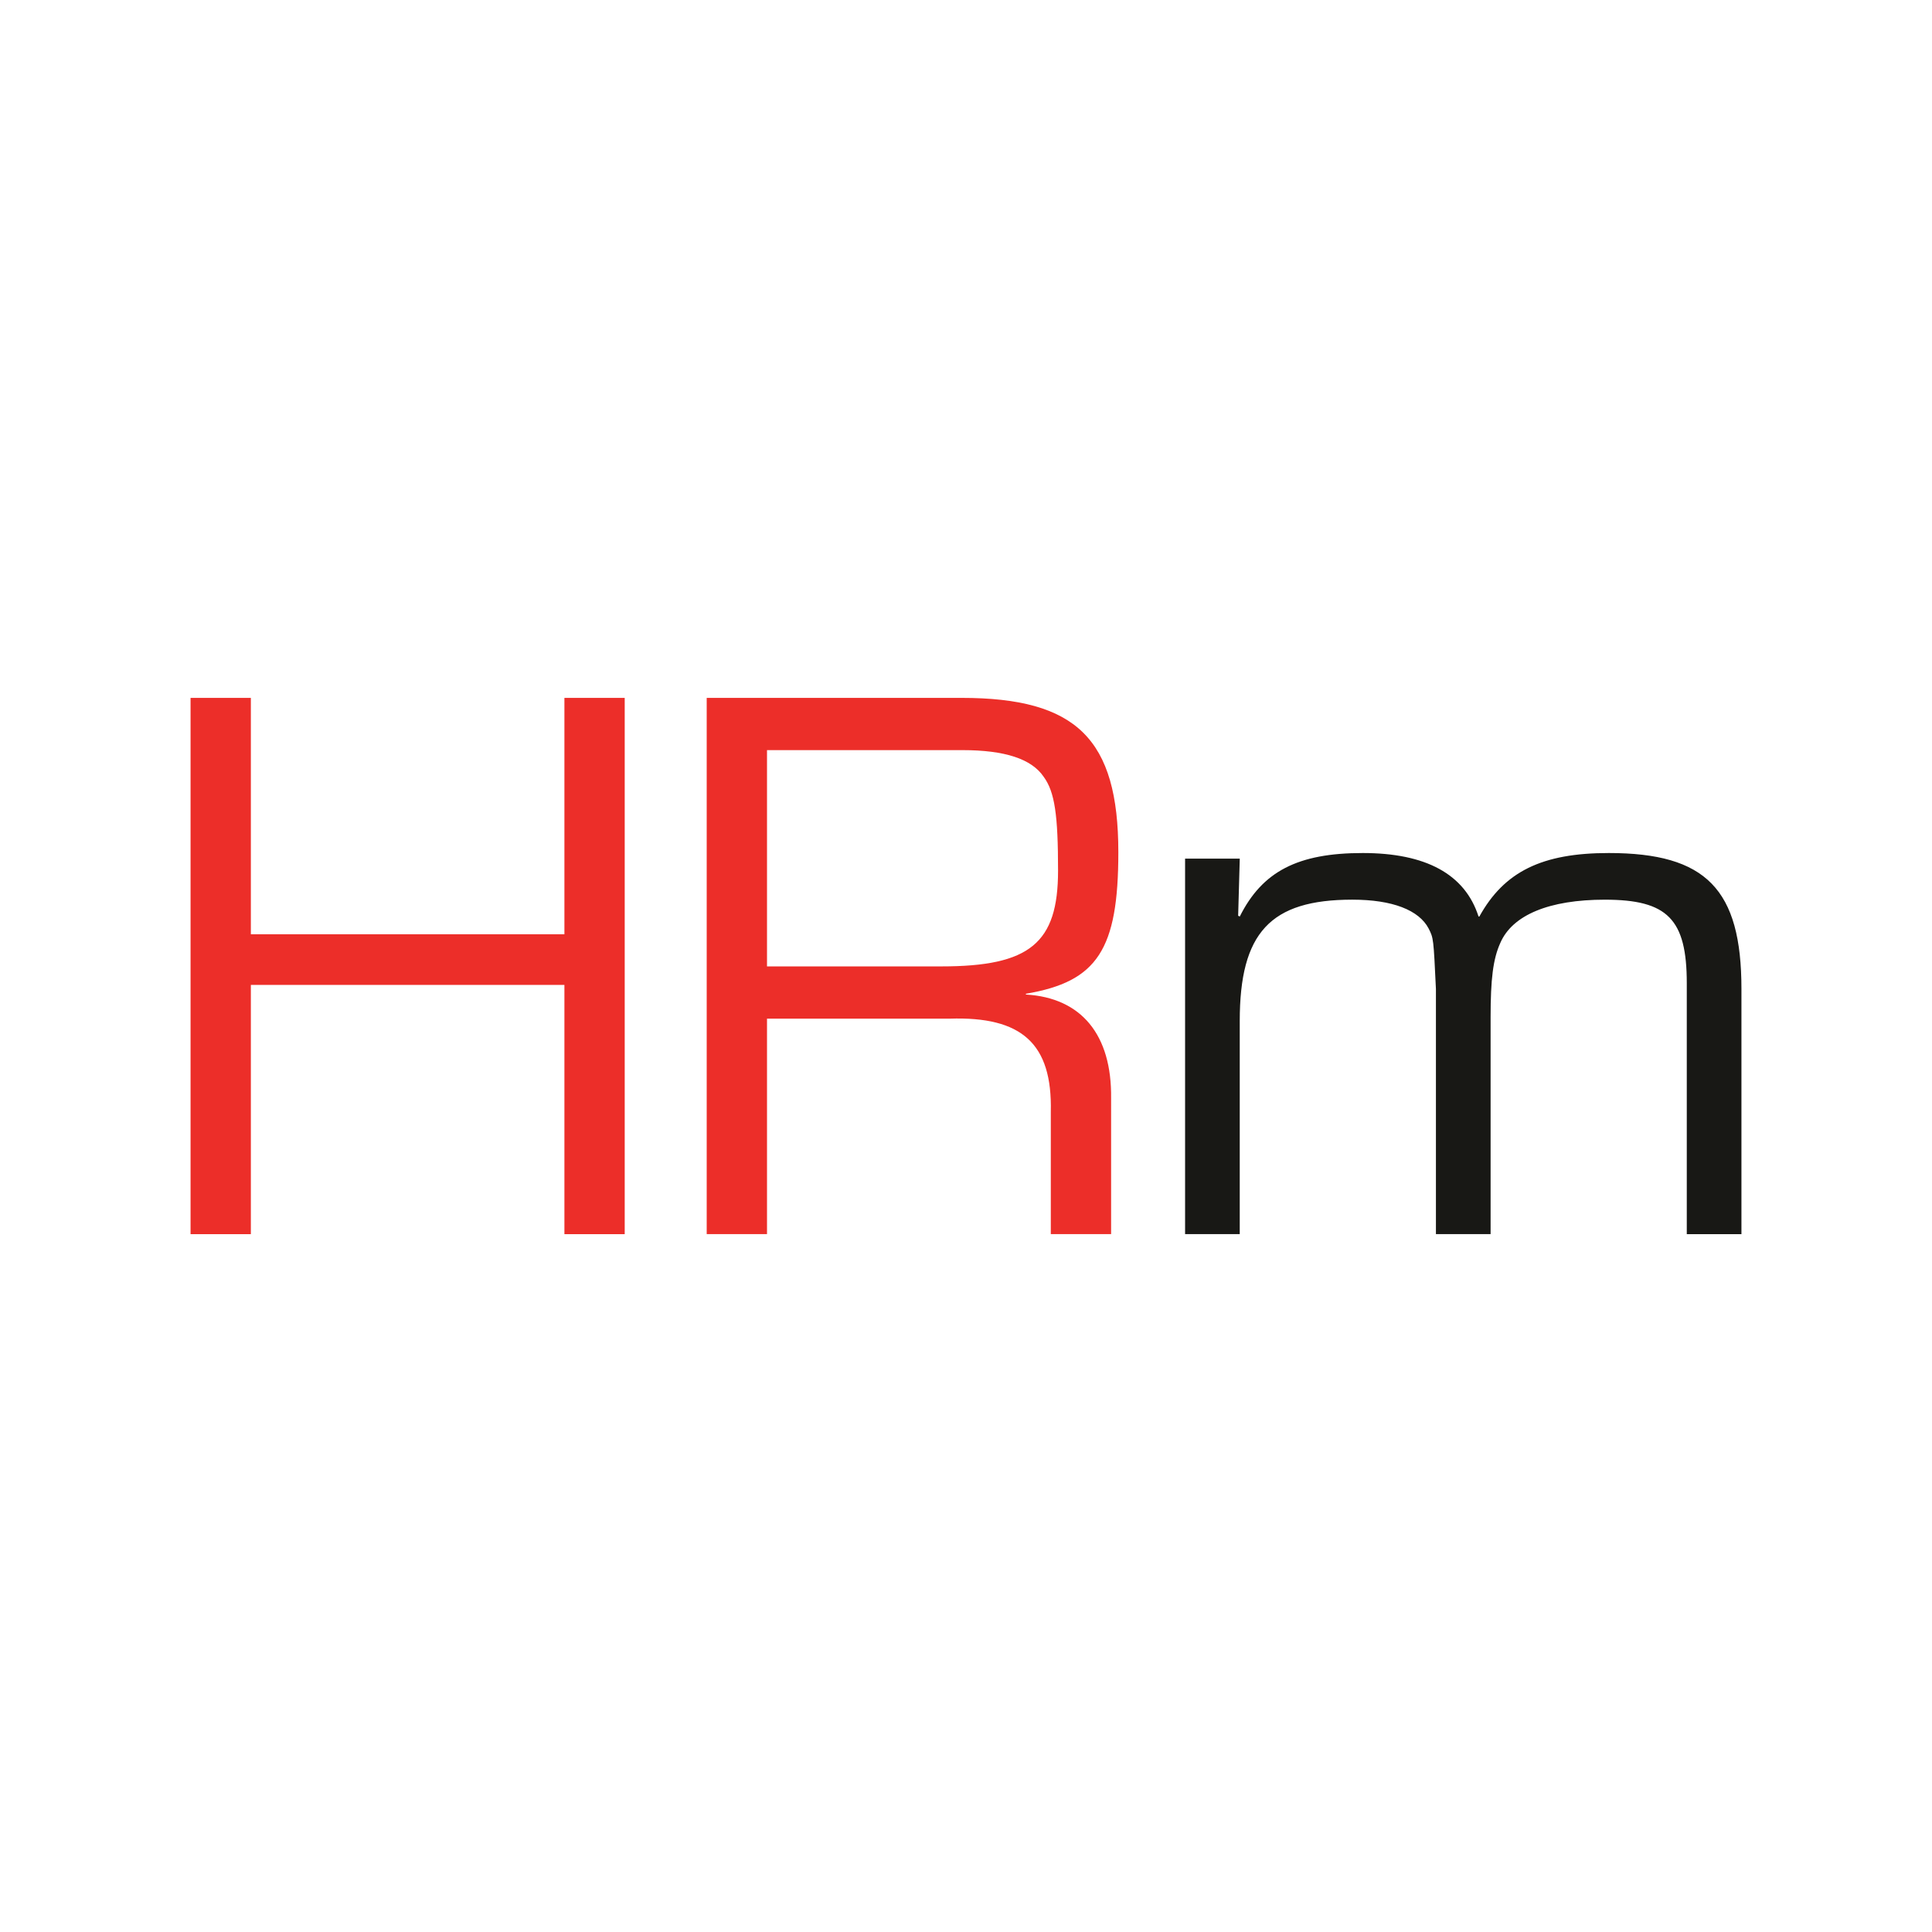
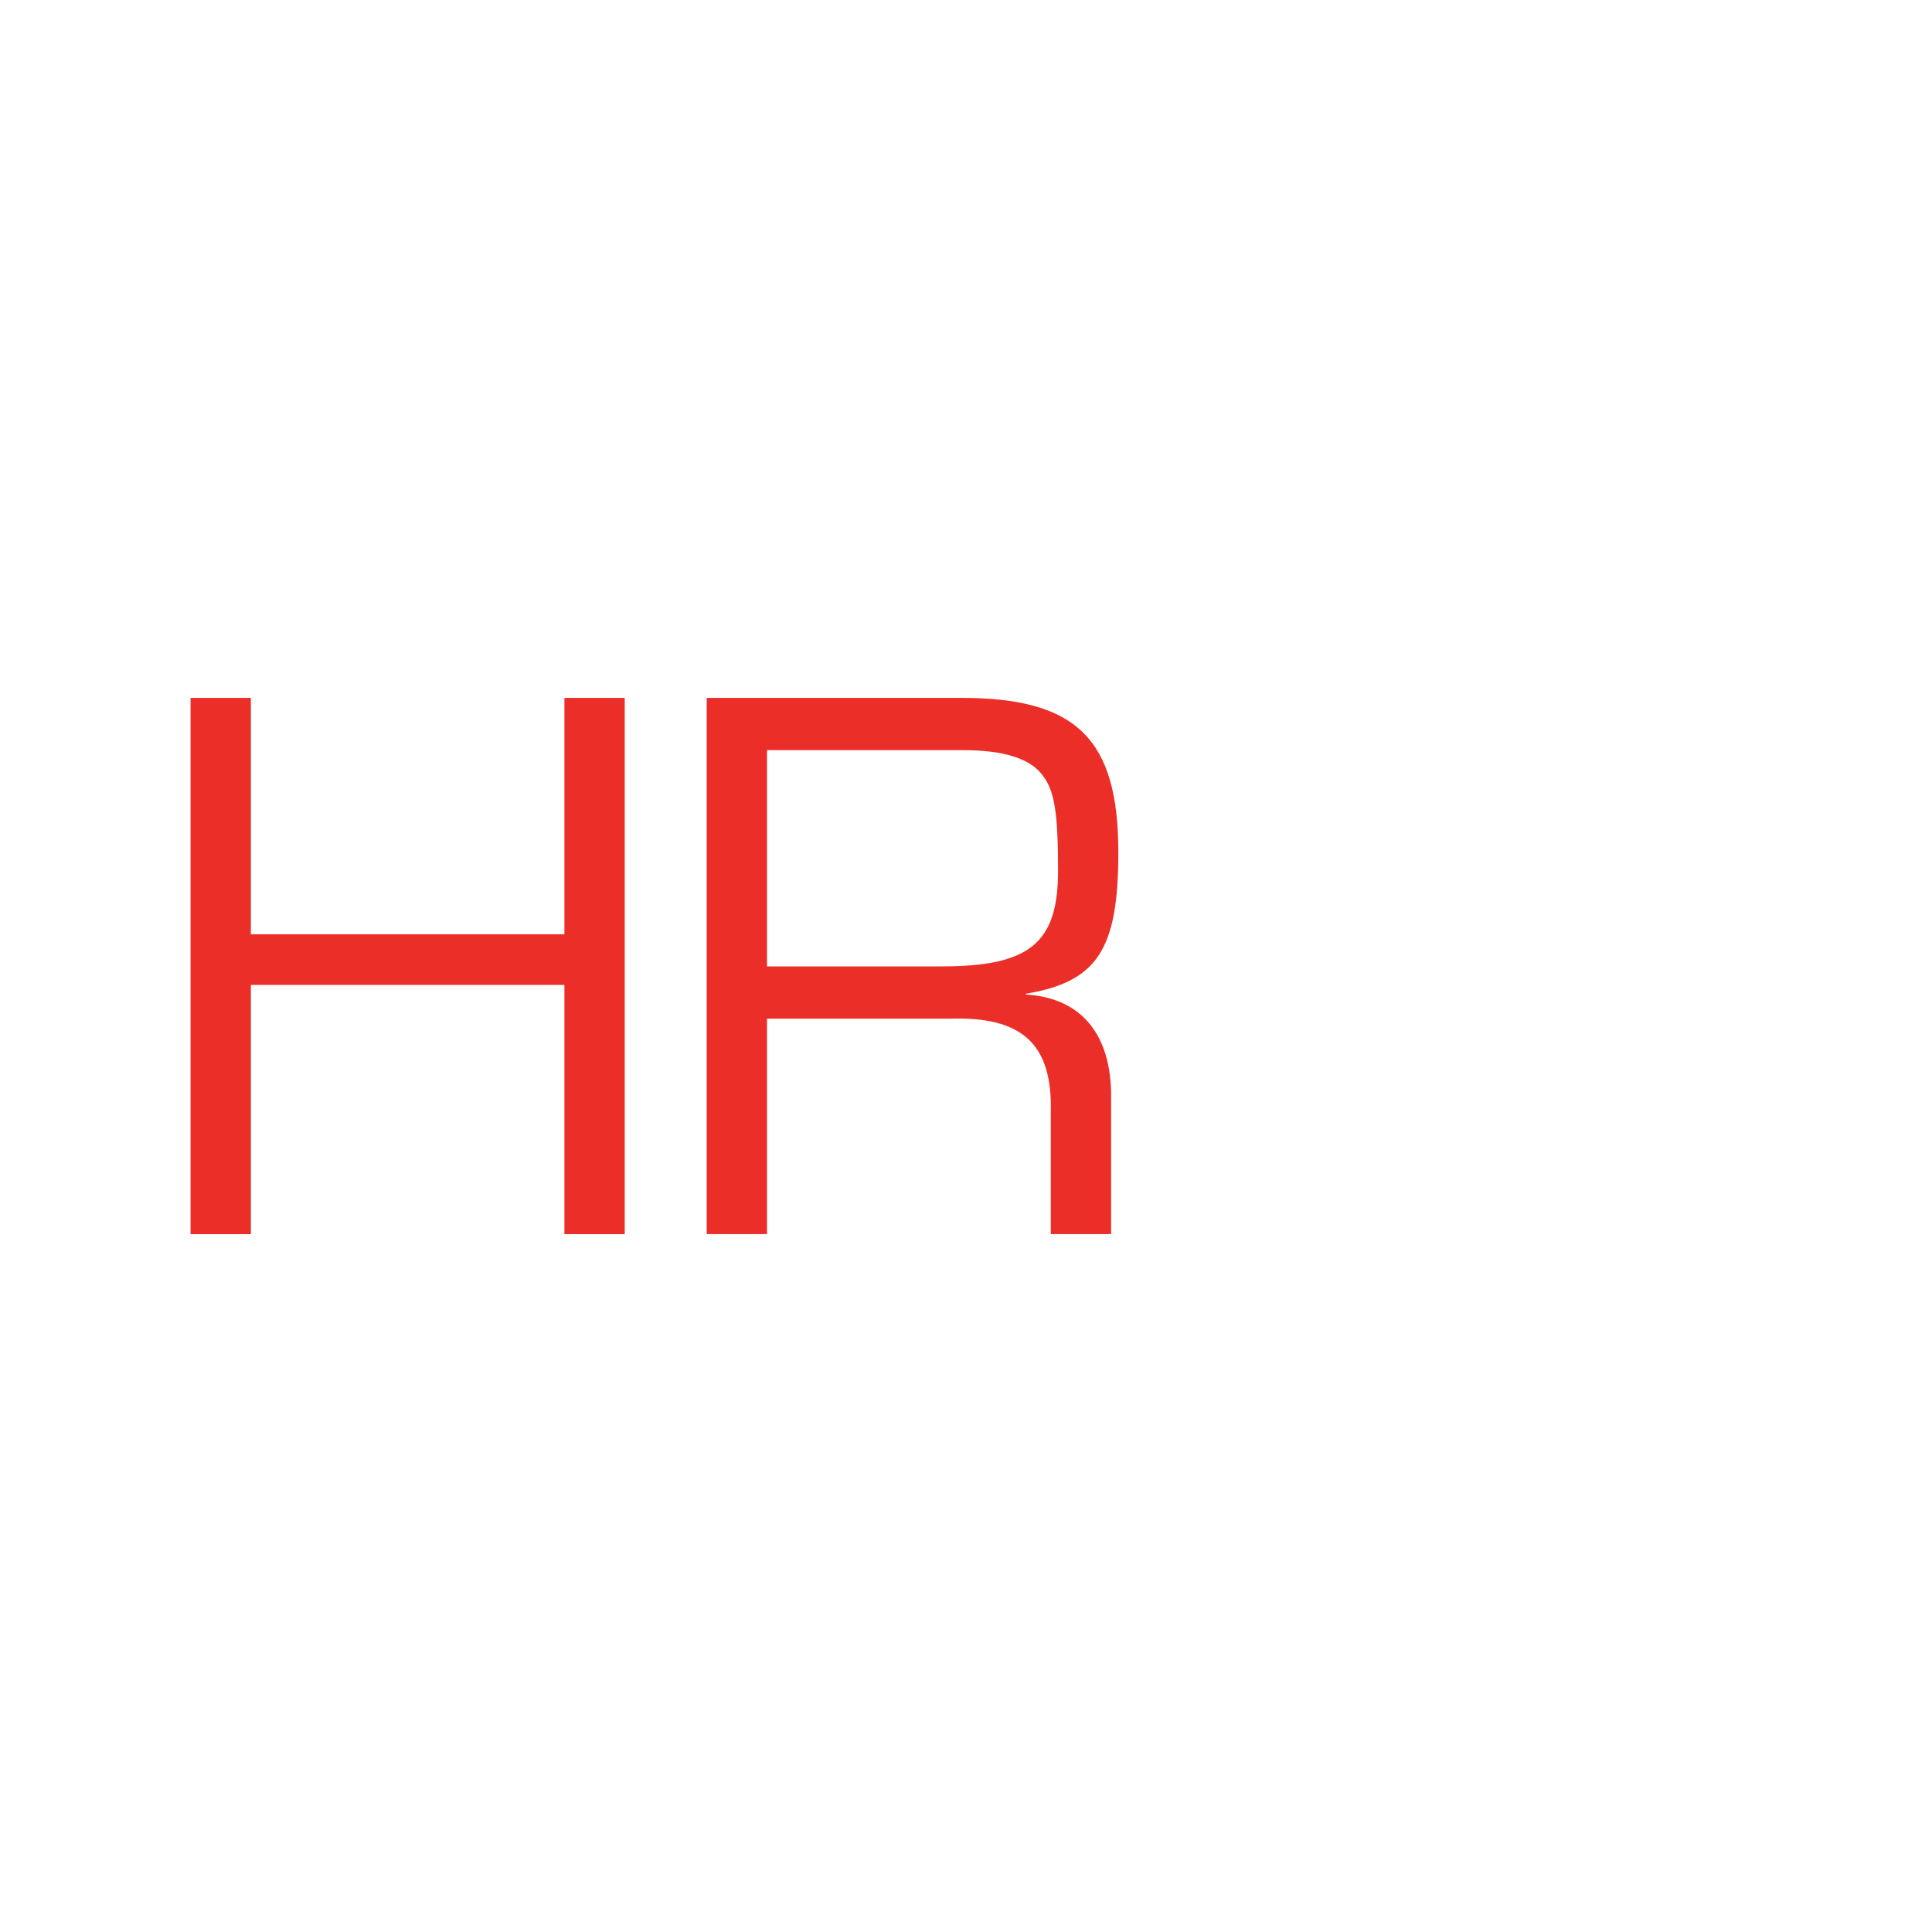
<svg xmlns="http://www.w3.org/2000/svg" version="1.1" id="Layer_1" x="0px" y="0px" viewBox="0 0 1024 1024" style="enable-background:new 0 0 1024 1024;" xml:space="preserve">
  <style type="text/css">
	.st0{fill:#181815;}
	.st1{fill:#EC2E29;}
</style>
  <g>
-     <path class="st0" d="M628.12,455.11v199h28.97V541.19c0-46.88,16.2-64.35,59.66-64.35c21.31,0,35.37,5.54,40.48,15.34   c2.56,5.11,2.56,5.11,3.84,31.96v129.97h28.98V539.06c0-20.03,1.28-30.68,5.11-39.2c6.39-14.92,25.99-23.01,55.4-23.01   c33.24,0,43.47,10.23,43.47,44.32v132.95H923V524.14c0-52.84-18.75-72.02-70.31-72.02c-35.37,0-55.4,9.8-68.6,33.66h-0.43   c-7.24-22.59-28.12-33.66-61.36-33.66c-34.52,0-53.27,9.8-65.2,33.66l-0.85-0.42l0.85-30.26H628.12z" />
    <path class="st1" d="M406.53,512.21V397.58h103.55c22.59,0,36.65,4.69,43.04,14.06c5.97,8.1,7.67,20.46,7.67,49.86   c0,38.35-14.91,50.71-61.79,50.71H406.53z M374.57,654.11h31.96v-114.2h96.73c38.35-1.28,54.55,13.21,53.69,49.43v64.77h31.96   V582.1c0.42-33.66-15.77-53.27-45.17-54.97v-0.42c37.92-6.39,49-23.44,49-75c0-60.08-22.16-81.82-83.09-81.82H374.57V654.11z    M331.11,369.89h-31.96v125.28H132.96V369.89H101v284.23h31.96v-132.1h166.19v132.1h31.96V369.89z" />
  </g>
</svg>